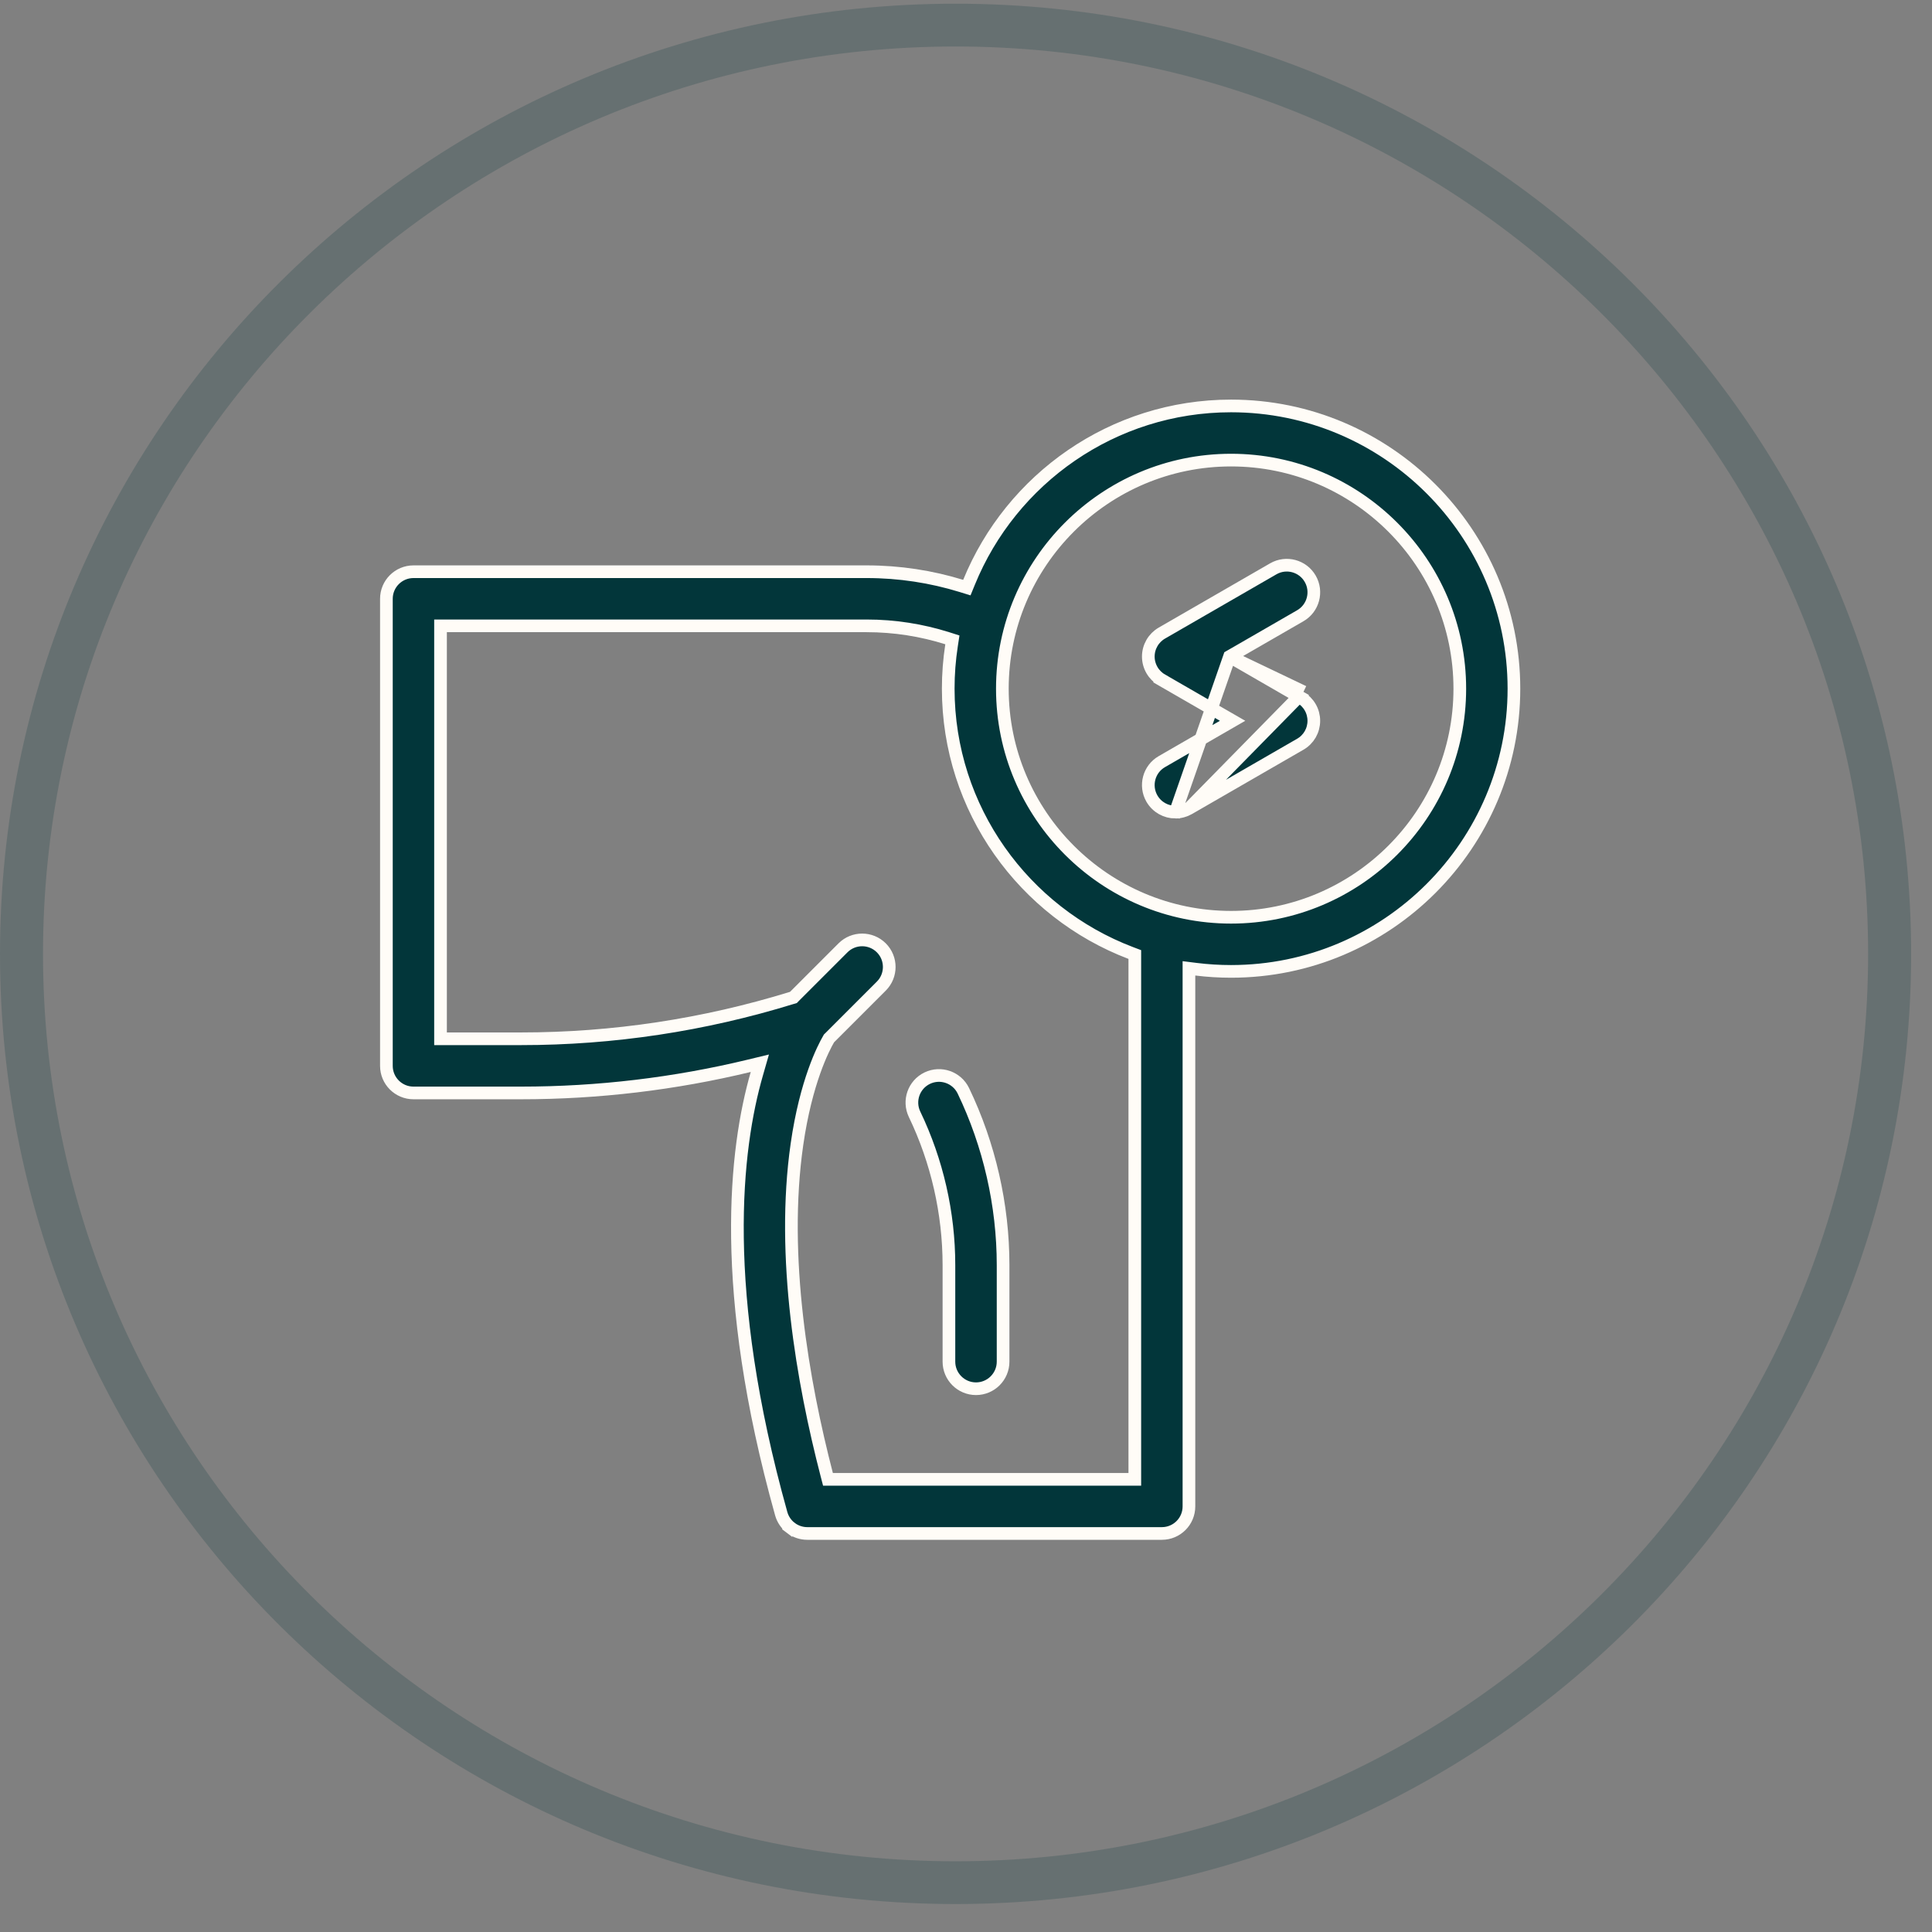
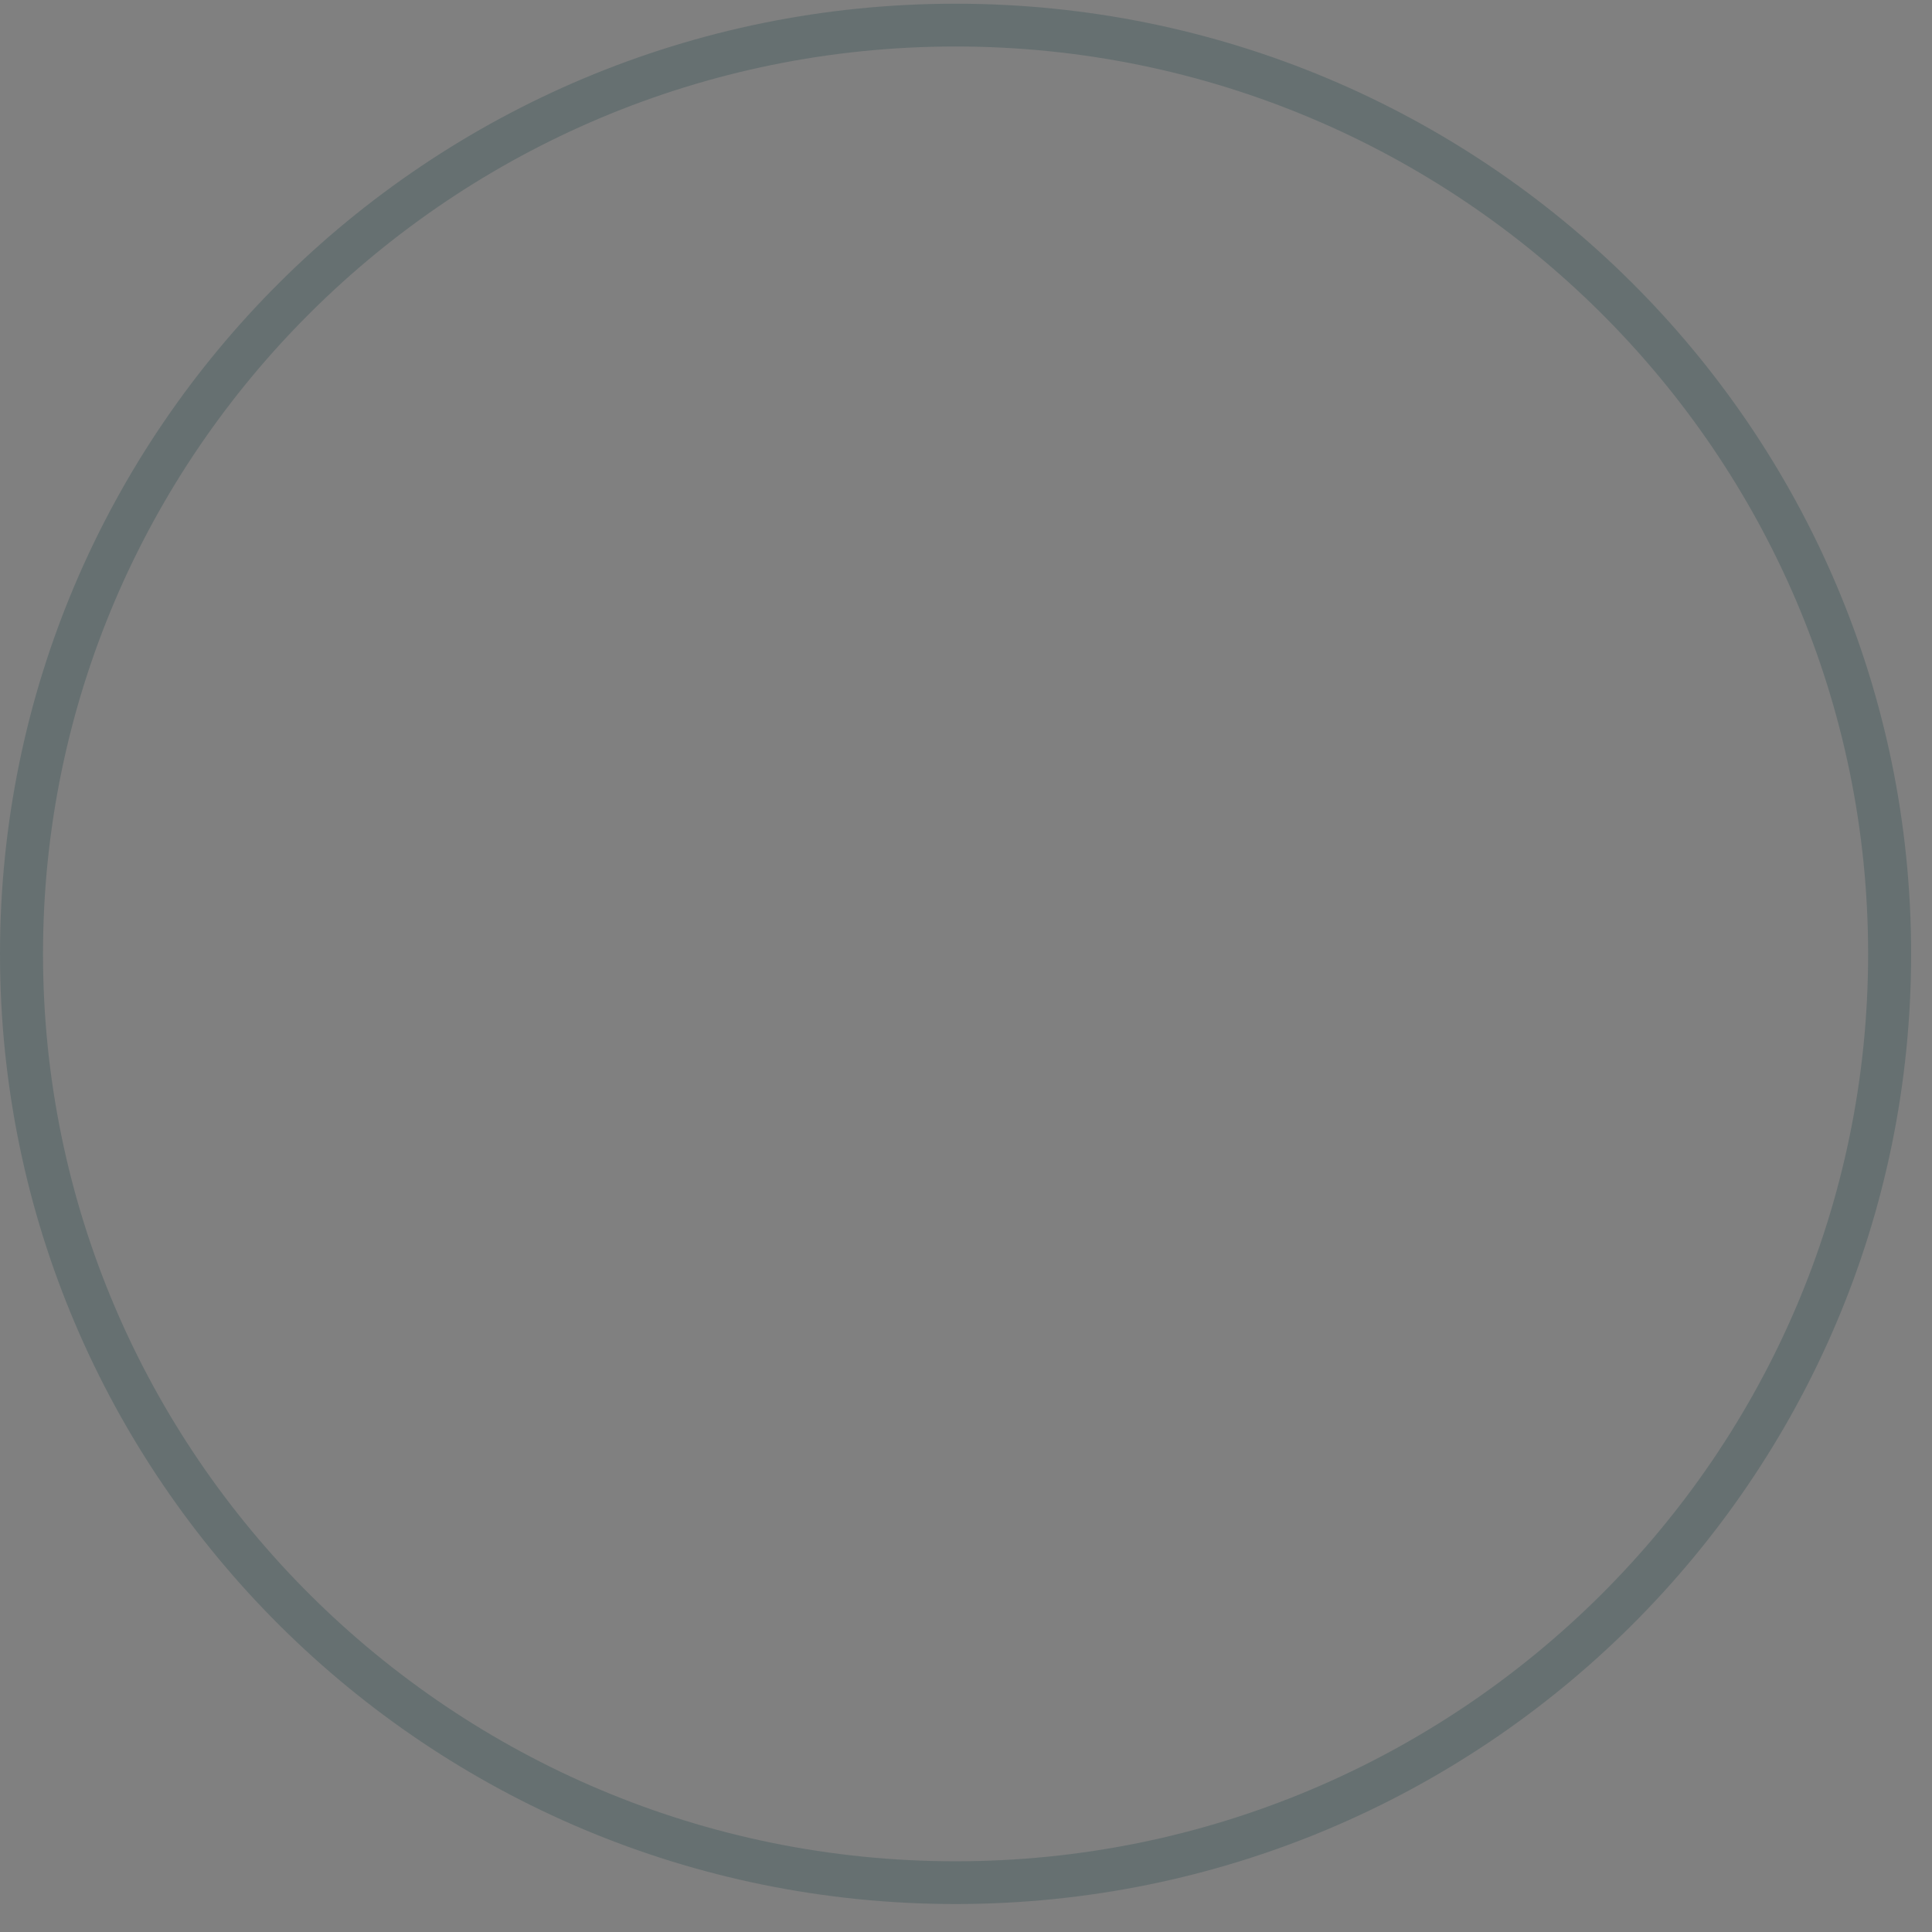
<svg xmlns="http://www.w3.org/2000/svg" fill="none" viewBox="0 0 61 61" height="61" width="61">
  <rect x="0" y="0" width="61" height="61" fill="#808080" stroke="none" />
  <path fill="#02363A" d="M30.171 1.468C46.059 1.468 58.983 14.319 58.983 30.117C58.983 45.916 46.059 58.767 30.171 58.767C14.282 58.767 1.358 45.924 1.358 30.117C1.358 14.31 14.282 1.468 30.171 1.468ZM30.171 0.117C13.514 0.117 0 13.554 0 30.117C0 46.68 13.505 60.117 30.171 60.117C46.836 60.117 60.341 46.68 60.341 30.117C60.341 13.554 46.836 0.117 30.171 0.117Z" opacity="0.2" />
  <g clip-path="url(#clip0_6798_29933)">
-     <path stroke-width="0.4" stroke="#FFFCF7" fill="#02363A" d="M30.352 18.499L30.527 18.553L30.596 18.384C31.927 15.122 35.134 12.817 38.869 12.817C43.794 12.817 47.8 16.822 47.8 21.744C47.8 26.666 43.794 30.67 38.869 30.67C38.495 30.67 38.126 30.647 37.764 30.602L37.539 30.574V30.8V47.562C37.539 48.035 37.157 48.417 36.685 48.417H25.489C25.302 48.417 25.121 48.356 24.972 48.243L24.851 48.403L24.972 48.243C24.824 48.131 24.716 47.972 24.666 47.793C22.692 40.732 23.212 36.274 23.896 33.901L23.991 33.57L23.656 33.651C21.299 34.22 18.884 34.508 16.451 34.508H13.055C12.583 34.508 12.2 34.125 12.2 33.653V18.906C12.2 18.434 12.583 18.051 13.055 18.051H27.361C28.402 18.051 29.406 18.208 30.352 18.499ZM26.103 46.558L26.142 46.708H26.297H35.63H35.63H35.83V46.508V30.276V30.138L35.701 30.089C32.336 28.808 29.939 25.55 29.939 21.744V21.744C29.939 21.285 29.974 20.826 30.044 20.373L30.07 20.203L29.907 20.151C29.103 19.898 28.248 19.76 27.361 19.76H14.109H13.909V19.96V32.599V32.798H14.109H16.451C19.355 32.798 22.23 32.363 25.003 31.507L25.051 31.493L25.086 31.457L26.617 29.926C26.617 29.926 26.617 29.926 26.617 29.926C26.951 29.593 27.492 29.593 27.826 29.926C28.16 30.26 28.16 30.801 27.826 31.135L27.826 31.135L26.194 32.767L26.175 32.785L26.162 32.808C26.001 33.084 25.448 34.145 25.163 36.128C24.652 39.684 25.347 43.643 26.103 46.558ZM31.648 21.744C31.648 25.724 34.888 28.961 38.869 28.961C42.851 28.961 46.091 25.724 46.091 21.744C46.091 17.764 42.851 14.527 38.869 14.527C34.887 14.527 31.648 17.764 31.648 21.744Z" />
-     <path stroke-width="0.4" stroke="#FFFCF7" fill="#02363A" d="M38.821 20.729L39.122 20.556L41.055 19.441C41.055 19.441 41.055 19.441 41.055 19.441C41.464 19.205 41.604 18.682 41.368 18.273C41.132 17.864 40.609 17.724 40.201 17.96L40.201 17.96L36.684 19.989C36.554 20.064 36.446 20.172 36.371 20.302C36.296 20.432 36.256 20.579 36.256 20.729C36.256 20.879 36.296 21.027 36.371 21.157C36.446 21.287 36.554 21.395 36.684 21.47L36.584 21.643L36.684 21.47L38.617 22.585L38.917 22.758L38.617 22.931L36.684 24.047C36.684 24.047 36.684 24.047 36.684 24.047C36.275 24.282 36.135 24.805 36.37 25.214C36.529 25.488 36.816 25.642 37.112 25.642L38.821 20.729ZM38.821 20.729L39.122 20.902L41.055 22.018L41.155 21.844M38.821 20.729L41.155 21.844M41.155 21.844L41.055 22.018C41.185 22.093 41.293 22.201 41.368 22.331C41.443 22.46 41.482 22.608 41.482 22.758C41.482 22.908 41.443 23.055 41.368 23.186C41.293 23.315 41.185 23.423 41.055 23.498L37.538 25.527L37.538 25.527M41.155 21.844L37.538 25.527M37.538 25.527C37.408 25.602 37.261 25.642 37.112 25.642L37.538 25.527ZM29.276 34.041L29.276 34.041C29.702 33.837 30.212 34.016 30.417 34.441C31.237 36.147 31.671 38.049 31.671 39.942V42.992C31.671 43.464 31.288 43.847 30.816 43.847C30.344 43.847 29.961 43.464 29.961 42.992V39.942C29.961 38.304 29.586 36.658 28.876 35.182C28.672 34.756 28.851 34.246 29.276 34.041Z" />
-   </g>
+     </g>
  <defs>
    <clipPath id="clip0_6798_29933">
-       <rect transform="translate(12 12.617)" fill="white" height="36" width="36" />
-     </clipPath>
+       </clipPath>
  </defs>
</svg>